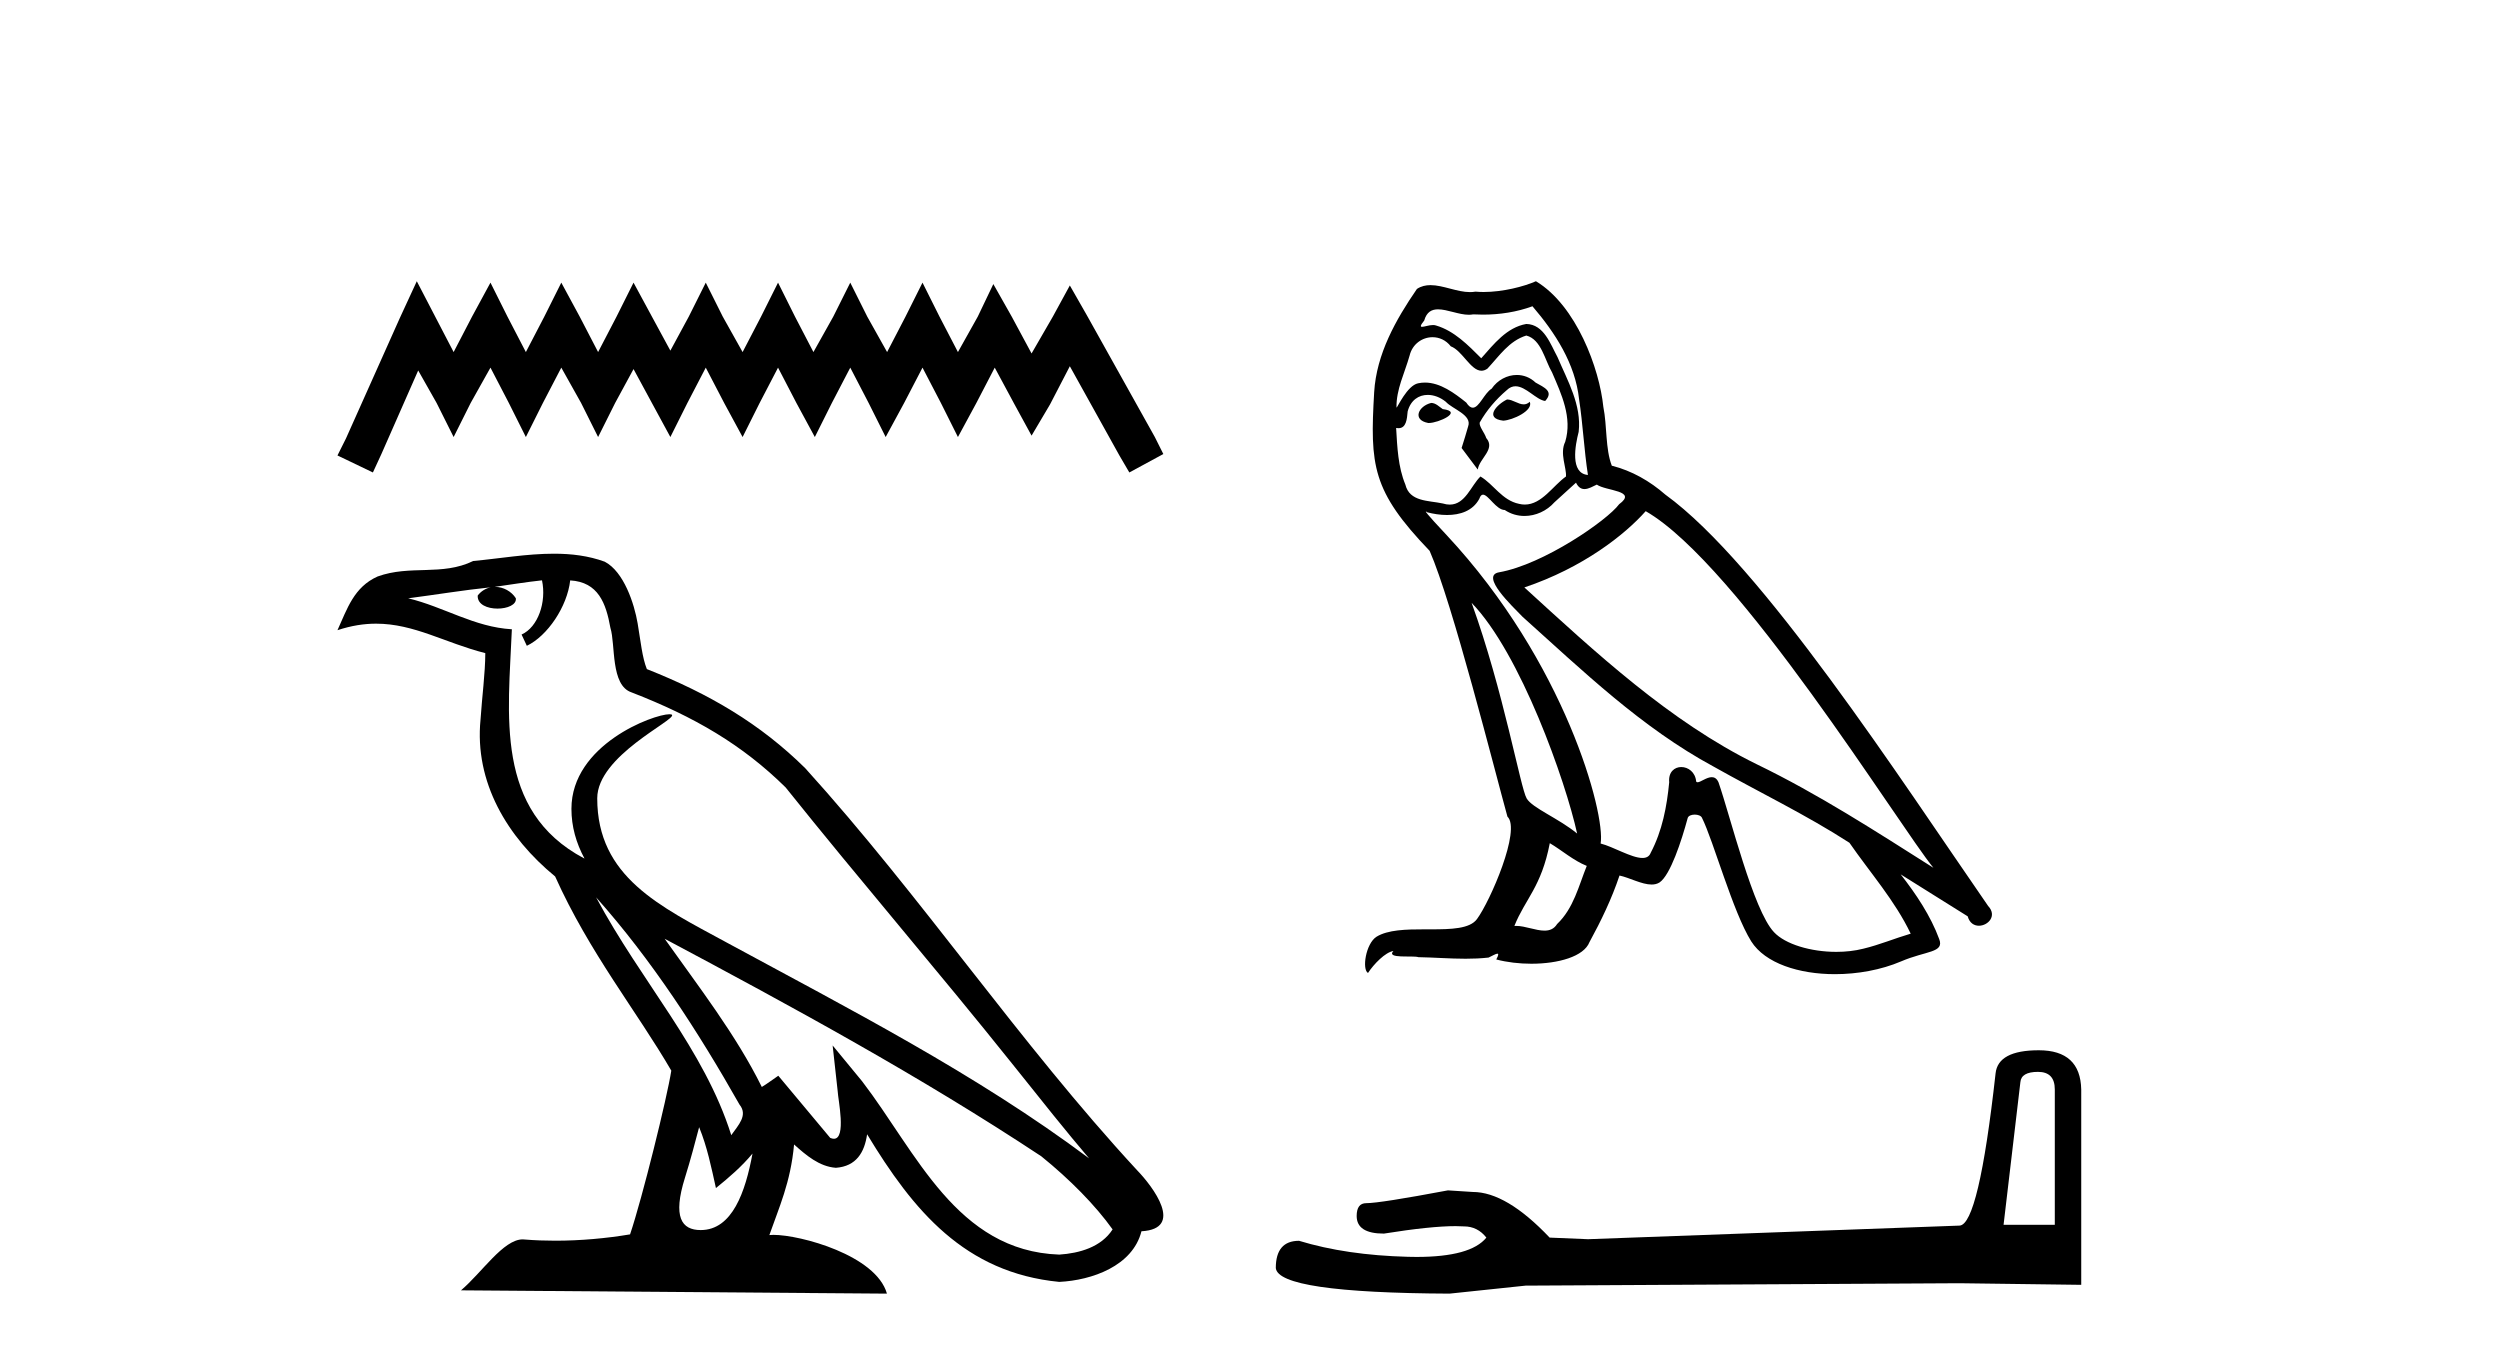
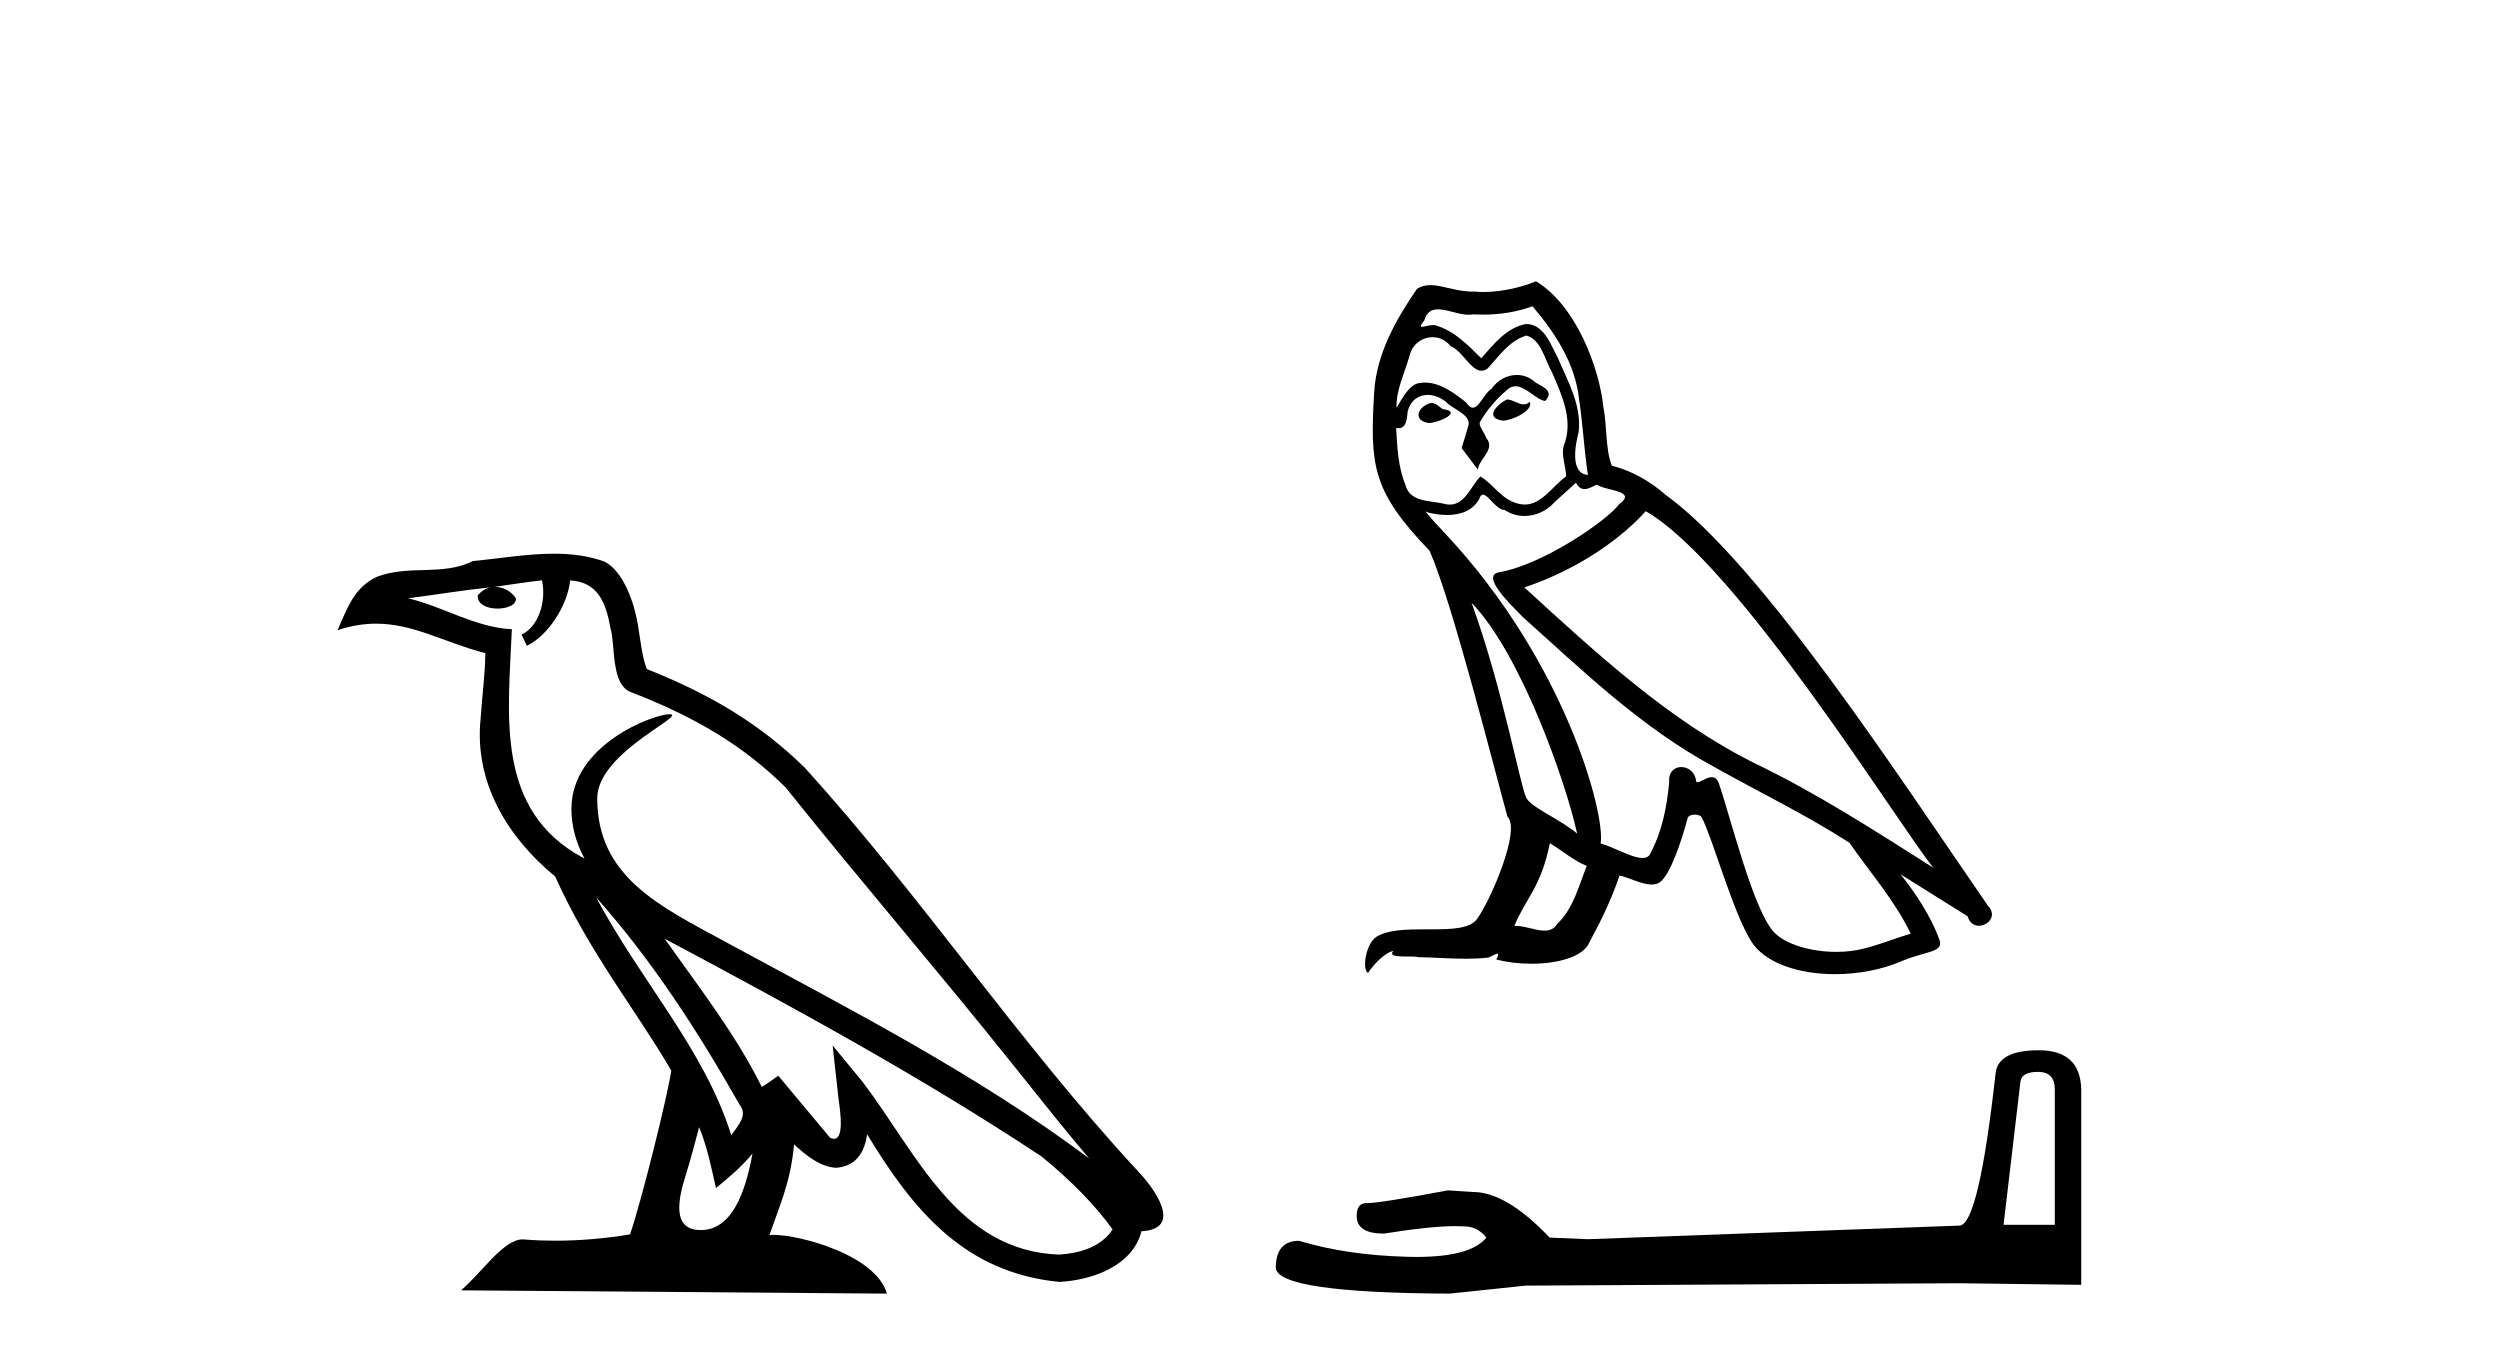
<svg xmlns="http://www.w3.org/2000/svg" width="75.0" height="41.0">
-   <path d="M 12.504 8.437 L 11.994 9.542 L 10.379 13.154 L 10.124 13.664 L 11.187 14.174 L 11.442 13.621 L 12.546 11.114 L 13.099 12.091 L 13.609 13.111 L 14.119 12.091 L 14.714 11.029 L 15.266 12.091 L 15.776 13.111 L 16.286 12.091 L 16.839 11.029 L 17.434 12.091 L 17.943 13.111 L 18.453 12.091 L 19.006 11.072 L 19.558 12.091 L 20.111 13.111 L 20.621 12.091 L 21.173 11.029 L 21.726 12.091 L 22.278 13.111 L 22.788 12.091 L 23.341 11.029 L 23.893 12.091 L 24.445 13.111 L 24.955 12.091 L 25.508 11.029 L 26.06 12.091 L 26.57 13.111 L 27.123 12.091 L 27.675 11.029 L 28.228 12.091 L 28.738 13.111 L 29.29 12.091 L 29.842 11.029 L 30.437 12.134 L 30.947 13.069 L 31.5 12.134 L 32.095 10.987 L 33.582 13.664 L 33.88 14.174 L 34.9 13.621 L 34.645 13.111 L 32.605 9.457 L 32.095 8.564 L 31.585 9.499 L 30.947 10.604 L 30.352 9.499 L 29.8 8.522 L 29.333 9.499 L 28.738 10.562 L 28.185 9.499 L 27.675 8.479 L 27.165 9.499 L 26.613 10.562 L 26.018 9.499 L 25.508 8.479 L 24.998 9.499 L 24.403 10.562 L 23.85 9.499 L 23.341 8.479 L 22.831 9.499 L 22.278 10.562 L 21.683 9.499 L 21.173 8.479 L 20.663 9.499 L 20.111 10.519 L 19.558 9.499 L 19.006 8.479 L 18.496 9.499 L 17.943 10.562 L 17.391 9.499 L 16.839 8.479 L 16.329 9.499 L 15.776 10.562 L 15.224 9.499 L 14.714 8.479 L 14.161 9.499 L 13.609 10.562 L 13.056 9.499 L 12.504 8.437 Z" style="fill:#000000;stroke:none" />
  <path d="M 17.882 26.919 L 17.882 26.919 C 19.559 28.803 20.948 30.953 22.185 33.137 C 22.445 33.457 22.152 33.751 21.938 34.055 C 21.122 31.467 19.246 29.469 17.882 26.919 ZM 16.26 17.41 C 16.399 18.062 16.142 18.814 15.647 19.036 L 15.805 19.374 C 16.423 19.08 17.017 18.201 17.106 17.412 C 17.949 17.462 18.18 18.097 18.312 18.835 C 18.47 19.338 18.31 20.561 18.948 20.772 C 20.834 21.503 22.276 22.347 23.569 23.623 C 25.802 26.416 28.135 29.12 30.368 31.915 C 31.236 33.003 32.029 33.999 32.673 34.751 C 29.282 32.216 25.494 30.278 21.777 28.263 C 19.802 27.19 17.917 26.312 17.917 23.949 C 17.917 22.678 20.259 21.614 20.162 21.448 C 20.154 21.434 20.127 21.427 20.084 21.427 C 19.603 21.427 17.143 22.339 17.143 24.264 C 17.143 24.797 17.285 25.291 17.533 25.752 C 17.529 25.752 17.526 25.752 17.522 25.751 C 14.823 24.321 15.252 21.428 15.356 18.878 C 14.235 18.816 13.311 18.204 12.246 17.949 C 13.072 17.842 13.895 17.704 14.723 17.619 L 14.723 17.619 C 14.568 17.65 14.426 17.74 14.331 17.867 C 14.318 18.139 14.625 18.258 14.925 18.258 C 15.218 18.258 15.503 18.144 15.475 17.947 C 15.343 17.741 15.102 17.607 14.855 17.607 C 14.848 17.607 14.841 17.607 14.834 17.607 C 15.246 17.548 15.794 17.46 16.26 17.41 ZM 20.974 33.815 C 21.215 34.403 21.341 35.025 21.478 35.642 C 21.871 35.324 22.252 34.997 22.575 34.607 L 22.575 34.607 C 22.364 35.75 21.972 36.902 21.021 36.902 C 20.445 36.902 20.179 36.513 20.548 35.334 C 20.722 34.778 20.86 34.247 20.974 33.815 ZM 19.94 28.163 L 19.94 28.163 C 23.789 30.213 27.6 32.283 31.239 34.689 C 32.097 35.383 32.861 36.158 33.378 36.882 C 33.035 37.415 32.382 37.598 31.778 37.638 C 28.697 37.531 27.491 34.561 25.864 32.439 L 24.979 31.364 L 25.131 32.741 C 25.142 32.989 25.396 34.163 25.017 34.163 C 24.985 34.163 24.948 34.155 24.906 34.136 L 23.349 32.272 C 23.183 32.382 23.026 32.507 22.854 32.609 C 22.082 31.046 20.951 29.59 19.94 28.163 ZM 16.619 16.611 C 15.81 16.611 14.981 16.757 14.196 16.83 C 13.259 17.287 12.309 16.938 11.327 17.295 C 10.617 17.614 10.418 18.26 10.124 18.906 C 10.543 18.767 10.923 18.71 11.282 18.71 C 12.427 18.71 13.349 19.286 14.559 19.594 C 14.557 20.201 14.462 20.89 14.416 21.585 C 14.229 23.466 15.22 25.118 16.654 26.294 C 17.681 28.58 19.102 30.335 20.139 32.119 C 20.015 32.92 19.269 35.945 18.902 37.031 C 18.181 37.152 17.412 37.221 16.656 37.221 C 16.351 37.221 16.048 37.21 15.751 37.186 C 15.728 37.183 15.705 37.181 15.682 37.181 C 15.099 37.181 14.458 38.178 13.829 38.71 L 26.608 38.809 C 26.282 37.657 24.011 37.046 23.204 37.046 C 23.158 37.046 23.117 37.048 23.081 37.052 C 23.365 36.237 23.72 35.472 23.822 34.334 C 24.178 34.653 24.578 34.999 25.077 35.034 C 25.688 34.989 25.936 34.572 26.013 34.028 C 27.396 36.315 28.942 38.182 31.778 38.457 C 32.758 38.409 33.98 37.98 34.244 36.938 C 35.544 36.865 34.591 35.599 34.108 35.102 C 30.57 31.273 27.65 26.902 24.155 23.044 C 22.809 21.716 21.288 20.818 19.406 20.073 C 19.266 19.728 19.22 19.239 19.129 18.7 C 19.029 18.112 18.716 17.15 18.142 16.851 C 17.654 16.672 17.141 16.611 16.619 16.611 Z" style="fill:#000000;stroke:none" />
-   <path d="M 45.211 11.984 C 44.899 12.134 44.518 12.55 45.096 12.62 C 45.373 12.608 46.009 12.319 45.893 12.053 L 45.893 12.053 C 45.833 12.11 45.772 12.131 45.711 12.131 C 45.547 12.131 45.379 11.984 45.211 11.984 ZM 42.935 12.088 C 42.554 12.18 42.357 12.596 42.843 12.689 C 42.851 12.69 42.859 12.69 42.868 12.69 C 43.147 12.69 43.909 12.351 43.282 12.273 C 43.178 12.204 43.074 12.088 42.935 12.088 ZM 45.974 9.188 C 46.656 9.985 47.256 10.909 47.372 11.973 C 47.488 12.735 47.522 13.498 47.638 14.249 C 47.095 14.203 47.256 13.359 47.36 12.955 C 47.453 12.157 47.025 11.418 46.725 10.713 C 46.517 10.332 46.321 9.731 45.789 9.719 C 45.2 9.823 44.818 10.32 44.437 10.748 C 44.044 10.355 43.628 9.927 43.085 9.766 C 43.057 9.755 43.025 9.751 42.991 9.751 C 42.87 9.751 42.727 9.805 42.662 9.805 C 42.605 9.805 42.606 9.765 42.727 9.615 C 42.8 9.356 42.953 9.28 43.141 9.28 C 43.416 9.28 43.768 9.443 44.065 9.443 C 44.109 9.443 44.153 9.439 44.195 9.431 C 44.292 9.436 44.39 9.439 44.488 9.439 C 44.993 9.439 45.5 9.362 45.974 9.188 ZM 45.789 10.066 C 46.24 10.182 46.344 10.805 46.563 11.175 C 46.841 11.822 47.176 12.527 46.956 13.255 C 46.783 13.602 47.002 14.041 46.979 14.295 C 46.594 14.566 46.255 15.137 45.744 15.137 C 45.688 15.137 45.63 15.13 45.57 15.115 C 45.061 15.011 44.807 14.526 44.414 14.295 C 44.13 14.569 43.961 15.138 43.493 15.138 C 43.429 15.138 43.358 15.128 43.282 15.104 C 42.854 15.011 42.288 15.058 42.161 14.538 C 41.941 14.006 41.918 13.417 41.884 12.839 L 41.884 12.839 C 41.909 12.844 41.933 12.846 41.954 12.846 C 42.188 12.846 42.209 12.575 42.23 12.342 C 42.32 12.004 42.562 11.847 42.832 11.847 C 43.013 11.847 43.207 11.918 43.374 12.053 C 43.571 12.273 44.171 12.446 44.044 12.793 C 43.987 13.001 43.917 13.22 43.848 13.44 L 44.333 14.087 C 44.379 13.752 44.876 13.475 44.587 13.14 C 44.541 12.989 44.368 12.793 44.391 12.677 C 44.599 12.308 44.876 11.984 45.2 11.707 C 45.287 11.622 45.376 11.588 45.465 11.588 C 45.775 11.588 46.086 11.994 46.355 12.03 C 46.621 11.741 46.332 11.626 46.066 11.476 C 45.902 11.32 45.703 11.249 45.504 11.249 C 45.215 11.249 44.927 11.4 44.749 11.661 C 44.53 11.792 44.377 12.231 44.184 12.231 C 44.123 12.231 44.059 12.187 43.987 12.076 C 43.634 11.794 43.211 11.477 42.748 11.477 C 42.681 11.477 42.612 11.484 42.542 11.499 C 42.215 11.566 41.921 12.228 41.897 12.228 C 41.896 12.228 41.895 12.228 41.895 12.227 C 41.884 11.684 42.138 11.198 42.288 10.667 C 42.372 10.318 42.671 10.116 42.976 10.116 C 43.176 10.116 43.378 10.202 43.524 10.39 C 43.868 10.517 44.12 11.122 44.444 11.122 C 44.501 11.122 44.56 11.103 44.622 11.06 C 44.98 10.678 45.269 10.228 45.789 10.066 ZM 44.148 18.085 C 45.616 19.599 46.968 23.435 47.314 25.006 C 46.748 24.544 45.974 24.243 45.801 23.955 C 45.616 23.654 45.107 20.731 44.148 18.085 ZM 49.371 15.335 C 52.144 16.929 56.974 24.775 58.002 26.034 C 56.269 24.937 54.559 23.827 52.699 22.926 C 50.087 21.644 47.857 19.564 45.731 17.623 C 47.488 17.033 48.747 16.04 49.371 15.335 ZM 46.494 25.295 C 46.864 25.514 47.199 25.815 47.603 25.977 C 47.36 26.577 47.21 27.248 46.713 27.721 C 46.62 27.871 46.487 27.919 46.335 27.919 C 46.072 27.919 45.753 27.777 45.486 27.777 C 45.467 27.777 45.449 27.778 45.431 27.779 C 45.754 26.97 46.24 26.612 46.494 25.295 ZM 47.28 14.48 C 47.35 14.625 47.439 14.672 47.534 14.672 C 47.658 14.672 47.792 14.59 47.904 14.538 C 48.181 14.734 49.14 14.711 48.574 15.127 C 48.216 15.612 46.301 16.936 44.972 17.169 C 44.397 17.27 45.362 18.177 45.674 18.501 C 47.476 20.118 49.244 21.829 51.405 22.996 C 52.756 23.758 54.178 24.44 55.483 25.283 C 56.107 26.185 56.847 27.017 57.321 28.01 C 56.847 28.149 56.385 28.345 55.899 28.461 C 55.643 28.526 55.366 28.556 55.088 28.556 C 54.325 28.556 53.557 28.328 53.219 27.964 C 52.595 27.305 51.913 24.498 51.555 23.469 C 51.504 23.354 51.432 23.315 51.353 23.315 C 51.197 23.315 51.016 23.468 50.927 23.468 C 50.909 23.468 50.894 23.461 50.885 23.446 C 50.861 23.162 50.643 23.011 50.438 23.011 C 50.236 23.011 50.047 23.159 50.076 23.469 C 50.006 24.197 49.868 24.925 49.521 25.584 C 49.479 25.696 49.39 25.739 49.273 25.739 C 48.945 25.739 48.394 25.4 48.019 25.306 C 48.169 24.417 46.956 19.864 43.397 16.051 C 43.273 15.917 42.731 15.345 42.778 15.345 C 42.784 15.345 42.797 15.353 42.82 15.37 C 43.002 15.417 43.207 15.45 43.41 15.45 C 43.8 15.45 44.182 15.33 44.379 14.965 C 44.409 14.875 44.447 14.84 44.491 14.84 C 44.649 14.84 44.889 15.3 45.142 15.3 C 45.326 15.423 45.531 15.479 45.735 15.479 C 46.07 15.479 46.403 15.328 46.633 15.069 C 46.852 14.873 47.06 14.676 47.28 14.48 ZM 46.078 8.437 C 45.715 8.598 45.079 8.76 44.508 8.76 C 44.425 8.76 44.343 8.756 44.264 8.749 C 44.21 8.759 44.155 8.763 44.099 8.763 C 43.71 8.763 43.292 8.554 42.915 8.554 C 42.772 8.554 42.635 8.584 42.508 8.668 C 41.872 9.592 41.294 10.621 41.225 11.765 C 41.098 13.96 41.156 14.722 42.889 16.525 C 43.571 18.073 44.842 23.123 45.223 24.498 C 45.639 24.891 44.703 27.04 44.31 27.571 C 44.096 27.866 43.533 27.88 42.928 27.88 C 42.862 27.88 42.796 27.88 42.729 27.88 C 42.185 27.88 41.634 27.892 41.294 28.103 C 40.971 28.311 40.855 29.085 41.04 29.189 C 41.213 28.923 41.56 28.565 41.803 28.53 L 41.803 28.53 C 41.572 28.773 42.38 28.657 42.554 28.715 C 43.021 28.723 43.494 28.762 43.968 28.762 C 44.197 28.762 44.427 28.753 44.657 28.727 C 44.761 28.681 44.872 28.61 44.921 28.61 C 44.959 28.61 44.959 28.653 44.888 28.784 C 45.215 28.87 45.582 28.912 45.942 28.912 C 46.75 28.912 47.516 28.696 47.684 28.264 C 48.031 27.629 48.354 26.959 48.585 26.266 C 48.88 26.328 49.251 26.536 49.548 26.536 C 49.636 26.536 49.716 26.518 49.787 26.473 C 50.11 26.254 50.446 25.226 50.63 24.544 C 50.648 24.473 50.744 24.438 50.842 24.438 C 50.935 24.438 51.03 24.47 51.058 24.532 C 51.405 25.226 51.982 27.352 52.537 28.241 C 52.955 28.901 53.97 29.225 55.049 29.225 C 55.728 29.225 56.434 29.097 57.032 28.842 C 57.783 28.519 58.337 28.588 58.176 28.172 C 57.921 27.479 57.482 26.82 57.02 26.231 L 57.02 26.231 C 57.69 26.647 58.36 27.074 59.031 27.49 C 59.086 27.692 59.225 27.772 59.367 27.772 C 59.64 27.772 59.924 27.475 59.643 27.178 C 57.02 23.388 52.849 16.929 49.96 14.838 C 49.498 14.434 48.955 14.122 48.354 13.971 C 48.158 13.463 48.216 12.781 48.1 12.204 C 47.984 11.06 47.291 9.165 46.078 8.437 Z" style="fill:#000000;stroke:none" />
+   <path d="M 45.211 11.984 C 44.899 12.134 44.518 12.55 45.096 12.62 C 45.373 12.608 46.009 12.319 45.893 12.053 L 45.893 12.053 C 45.833 12.11 45.772 12.131 45.711 12.131 C 45.547 12.131 45.379 11.984 45.211 11.984 ZM 42.935 12.088 C 42.554 12.18 42.357 12.596 42.843 12.689 C 42.851 12.69 42.859 12.69 42.868 12.69 C 43.147 12.69 43.909 12.351 43.282 12.273 C 43.178 12.204 43.074 12.088 42.935 12.088 ZM 45.974 9.188 C 46.656 9.985 47.256 10.909 47.372 11.973 C 47.488 12.735 47.522 13.498 47.638 14.249 C 47.095 14.203 47.256 13.359 47.36 12.955 C 47.453 12.157 47.025 11.418 46.725 10.713 C 46.517 10.332 46.321 9.731 45.789 9.719 C 45.2 9.823 44.818 10.32 44.437 10.748 C 44.044 10.355 43.628 9.927 43.085 9.766 C 43.057 9.755 43.025 9.751 42.991 9.751 C 42.87 9.751 42.727 9.805 42.662 9.805 C 42.605 9.805 42.606 9.765 42.727 9.615 C 42.8 9.356 42.953 9.28 43.141 9.28 C 43.416 9.28 43.768 9.443 44.065 9.443 C 44.109 9.443 44.153 9.439 44.195 9.431 C 44.292 9.436 44.39 9.439 44.488 9.439 C 44.993 9.439 45.5 9.362 45.974 9.188 ZM 45.789 10.066 C 46.24 10.182 46.344 10.805 46.563 11.175 C 46.841 11.822 47.176 12.527 46.956 13.255 C 46.783 13.602 47.002 14.041 46.979 14.295 C 46.594 14.566 46.255 15.137 45.744 15.137 C 45.688 15.137 45.63 15.13 45.57 15.115 C 45.061 15.011 44.807 14.526 44.414 14.295 C 44.13 14.569 43.961 15.138 43.493 15.138 C 43.429 15.138 43.358 15.128 43.282 15.104 C 42.854 15.011 42.288 15.058 42.161 14.538 C 41.941 14.006 41.918 13.417 41.884 12.839 L 41.884 12.839 C 41.909 12.844 41.933 12.846 41.954 12.846 C 42.188 12.846 42.209 12.575 42.23 12.342 C 42.32 12.004 42.562 11.847 42.832 11.847 C 43.013 11.847 43.207 11.918 43.374 12.053 C 43.571 12.273 44.171 12.446 44.044 12.793 C 43.987 13.001 43.917 13.22 43.848 13.44 L 44.333 14.087 C 44.379 13.752 44.876 13.475 44.587 13.14 C 44.541 12.989 44.368 12.793 44.391 12.677 C 44.599 12.308 44.876 11.984 45.2 11.707 C 45.287 11.622 45.376 11.588 45.465 11.588 C 45.775 11.588 46.086 11.994 46.355 12.03 C 46.621 11.741 46.332 11.626 46.066 11.476 C 45.902 11.32 45.703 11.249 45.504 11.249 C 45.215 11.249 44.927 11.4 44.749 11.661 C 44.53 11.792 44.377 12.231 44.184 12.231 C 44.123 12.231 44.059 12.187 43.987 12.076 C 43.634 11.794 43.211 11.477 42.748 11.477 C 42.681 11.477 42.612 11.484 42.542 11.499 C 42.215 11.566 41.921 12.228 41.897 12.228 C 41.896 12.228 41.895 12.228 41.895 12.227 C 41.884 11.684 42.138 11.198 42.288 10.667 C 42.372 10.318 42.671 10.116 42.976 10.116 C 43.176 10.116 43.378 10.202 43.524 10.39 C 43.868 10.517 44.12 11.122 44.444 11.122 C 44.501 11.122 44.56 11.103 44.622 11.06 C 44.98 10.678 45.269 10.228 45.789 10.066 ZM 44.148 18.085 C 45.616 19.599 46.968 23.435 47.314 25.006 C 46.748 24.544 45.974 24.243 45.801 23.955 C 45.616 23.654 45.107 20.731 44.148 18.085 ZM 49.371 15.335 C 52.144 16.929 56.974 24.775 58.002 26.034 C 56.269 24.937 54.559 23.827 52.699 22.926 C 50.087 21.644 47.857 19.564 45.731 17.623 C 47.488 17.033 48.747 16.04 49.371 15.335 ZM 46.494 25.295 C 46.864 25.514 47.199 25.815 47.603 25.977 C 47.36 26.577 47.21 27.248 46.713 27.721 C 46.62 27.871 46.487 27.919 46.335 27.919 C 46.072 27.919 45.753 27.777 45.486 27.777 C 45.467 27.777 45.449 27.778 45.431 27.779 C 45.754 26.97 46.24 26.612 46.494 25.295 ZM 47.28 14.48 C 47.35 14.625 47.439 14.672 47.534 14.672 C 47.658 14.672 47.792 14.59 47.904 14.538 C 48.181 14.734 49.14 14.711 48.574 15.127 C 48.216 15.612 46.301 16.936 44.972 17.169 C 44.397 17.27 45.362 18.177 45.674 18.501 C 47.476 20.118 49.244 21.829 51.405 22.996 C 52.756 23.758 54.178 24.44 55.483 25.283 C 56.107 26.185 56.847 27.017 57.321 28.01 C 56.847 28.149 56.385 28.345 55.899 28.461 C 55.643 28.526 55.366 28.556 55.088 28.556 C 54.325 28.556 53.557 28.328 53.219 27.964 C 52.595 27.305 51.913 24.498 51.555 23.469 C 51.504 23.354 51.432 23.315 51.353 23.315 C 51.197 23.315 51.016 23.468 50.927 23.468 C 50.909 23.468 50.894 23.461 50.885 23.446 C 50.861 23.162 50.643 23.011 50.438 23.011 C 50.236 23.011 50.047 23.159 50.076 23.469 C 50.006 24.197 49.868 24.925 49.521 25.584 C 49.479 25.696 49.39 25.739 49.273 25.739 C 48.945 25.739 48.394 25.4 48.019 25.306 C 48.169 24.417 46.956 19.864 43.397 16.051 C 43.273 15.917 42.731 15.345 42.778 15.345 C 42.784 15.345 42.797 15.353 42.82 15.37 C 43.002 15.417 43.207 15.45 43.41 15.45 C 43.8 15.45 44.182 15.33 44.379 14.965 C 44.409 14.875 44.447 14.84 44.491 14.84 C 44.649 14.84 44.889 15.3 45.142 15.3 C 45.326 15.423 45.531 15.479 45.735 15.479 C 46.07 15.479 46.403 15.328 46.633 15.069 C 46.852 14.873 47.06 14.676 47.28 14.48 ZM 46.078 8.437 C 45.715 8.598 45.079 8.76 44.508 8.76 C 44.425 8.76 44.343 8.756 44.264 8.749 C 43.71 8.763 43.292 8.554 42.915 8.554 C 42.772 8.554 42.635 8.584 42.508 8.668 C 41.872 9.592 41.294 10.621 41.225 11.765 C 41.098 13.96 41.156 14.722 42.889 16.525 C 43.571 18.073 44.842 23.123 45.223 24.498 C 45.639 24.891 44.703 27.04 44.31 27.571 C 44.096 27.866 43.533 27.88 42.928 27.88 C 42.862 27.88 42.796 27.88 42.729 27.88 C 42.185 27.88 41.634 27.892 41.294 28.103 C 40.971 28.311 40.855 29.085 41.04 29.189 C 41.213 28.923 41.56 28.565 41.803 28.53 L 41.803 28.53 C 41.572 28.773 42.38 28.657 42.554 28.715 C 43.021 28.723 43.494 28.762 43.968 28.762 C 44.197 28.762 44.427 28.753 44.657 28.727 C 44.761 28.681 44.872 28.61 44.921 28.61 C 44.959 28.61 44.959 28.653 44.888 28.784 C 45.215 28.87 45.582 28.912 45.942 28.912 C 46.75 28.912 47.516 28.696 47.684 28.264 C 48.031 27.629 48.354 26.959 48.585 26.266 C 48.88 26.328 49.251 26.536 49.548 26.536 C 49.636 26.536 49.716 26.518 49.787 26.473 C 50.11 26.254 50.446 25.226 50.63 24.544 C 50.648 24.473 50.744 24.438 50.842 24.438 C 50.935 24.438 51.03 24.47 51.058 24.532 C 51.405 25.226 51.982 27.352 52.537 28.241 C 52.955 28.901 53.97 29.225 55.049 29.225 C 55.728 29.225 56.434 29.097 57.032 28.842 C 57.783 28.519 58.337 28.588 58.176 28.172 C 57.921 27.479 57.482 26.82 57.02 26.231 L 57.02 26.231 C 57.69 26.647 58.36 27.074 59.031 27.49 C 59.086 27.692 59.225 27.772 59.367 27.772 C 59.64 27.772 59.924 27.475 59.643 27.178 C 57.02 23.388 52.849 16.929 49.96 14.838 C 49.498 14.434 48.955 14.122 48.354 13.971 C 48.158 13.463 48.216 12.781 48.1 12.204 C 47.984 11.06 47.291 9.165 46.078 8.437 Z" style="fill:#000000;stroke:none" />
  <path d="M 61.14 32.156 Q 61.644 32.156 61.644 32.685 L 61.644 36.744 L 60.107 36.744 L 60.611 32.468 Q 60.635 32.156 61.14 32.156 ZM 61.164 31.508 Q 59.939 31.508 59.867 32.204 Q 59.362 36.744 58.786 36.768 L 47.641 37.176 L 46.489 37.128 Q 45.192 35.759 44.183 35.759 Q 43.822 35.735 43.438 35.711 Q 41.397 36.095 40.988 36.095 Q 40.7 36.095 40.7 36.48 Q 40.7 37.008 41.517 37.008 Q 42.919 36.784 43.668 36.784 Q 43.804 36.784 43.919 36.792 Q 44.327 36.792 44.591 37.128 Q 44.123 37.708 42.495 37.708 Q 42.369 37.708 42.237 37.704 Q 40.388 37.656 38.971 37.224 Q 38.274 37.224 38.274 38.041 Q 38.346 38.785 43.486 38.809 L 45.768 38.569 L 58.786 38.497 L 62.437 38.545 L 62.437 32.685 Q 62.413 31.508 61.164 31.508 Z" style="fill:#000000;stroke:none" />
</svg>